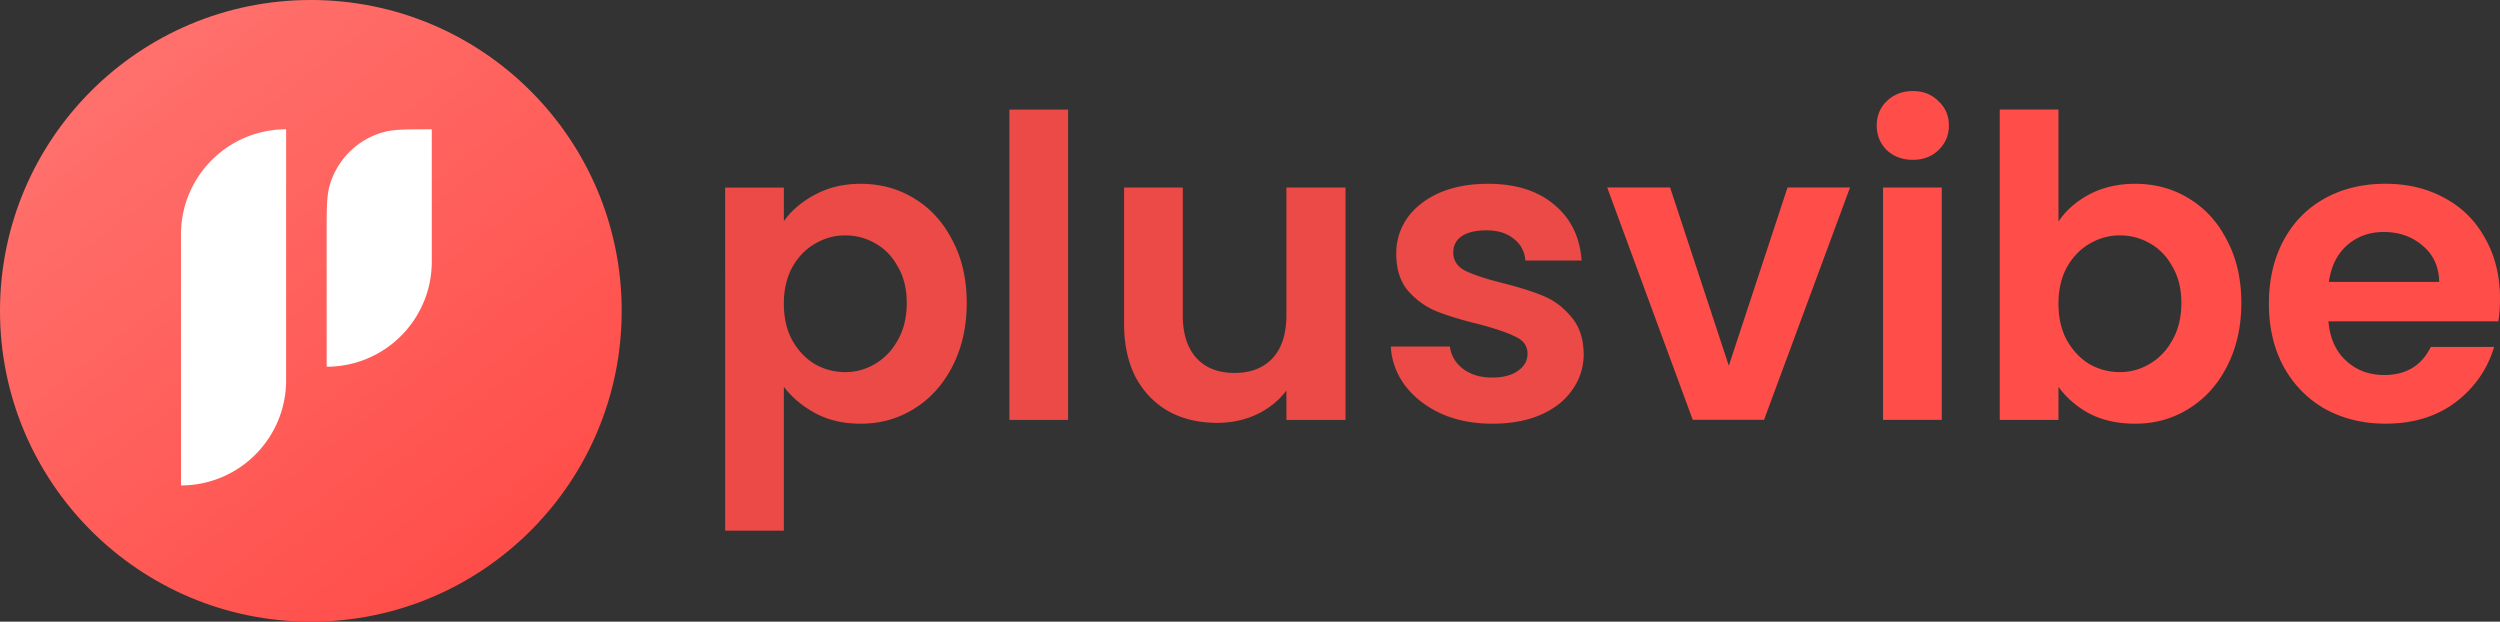
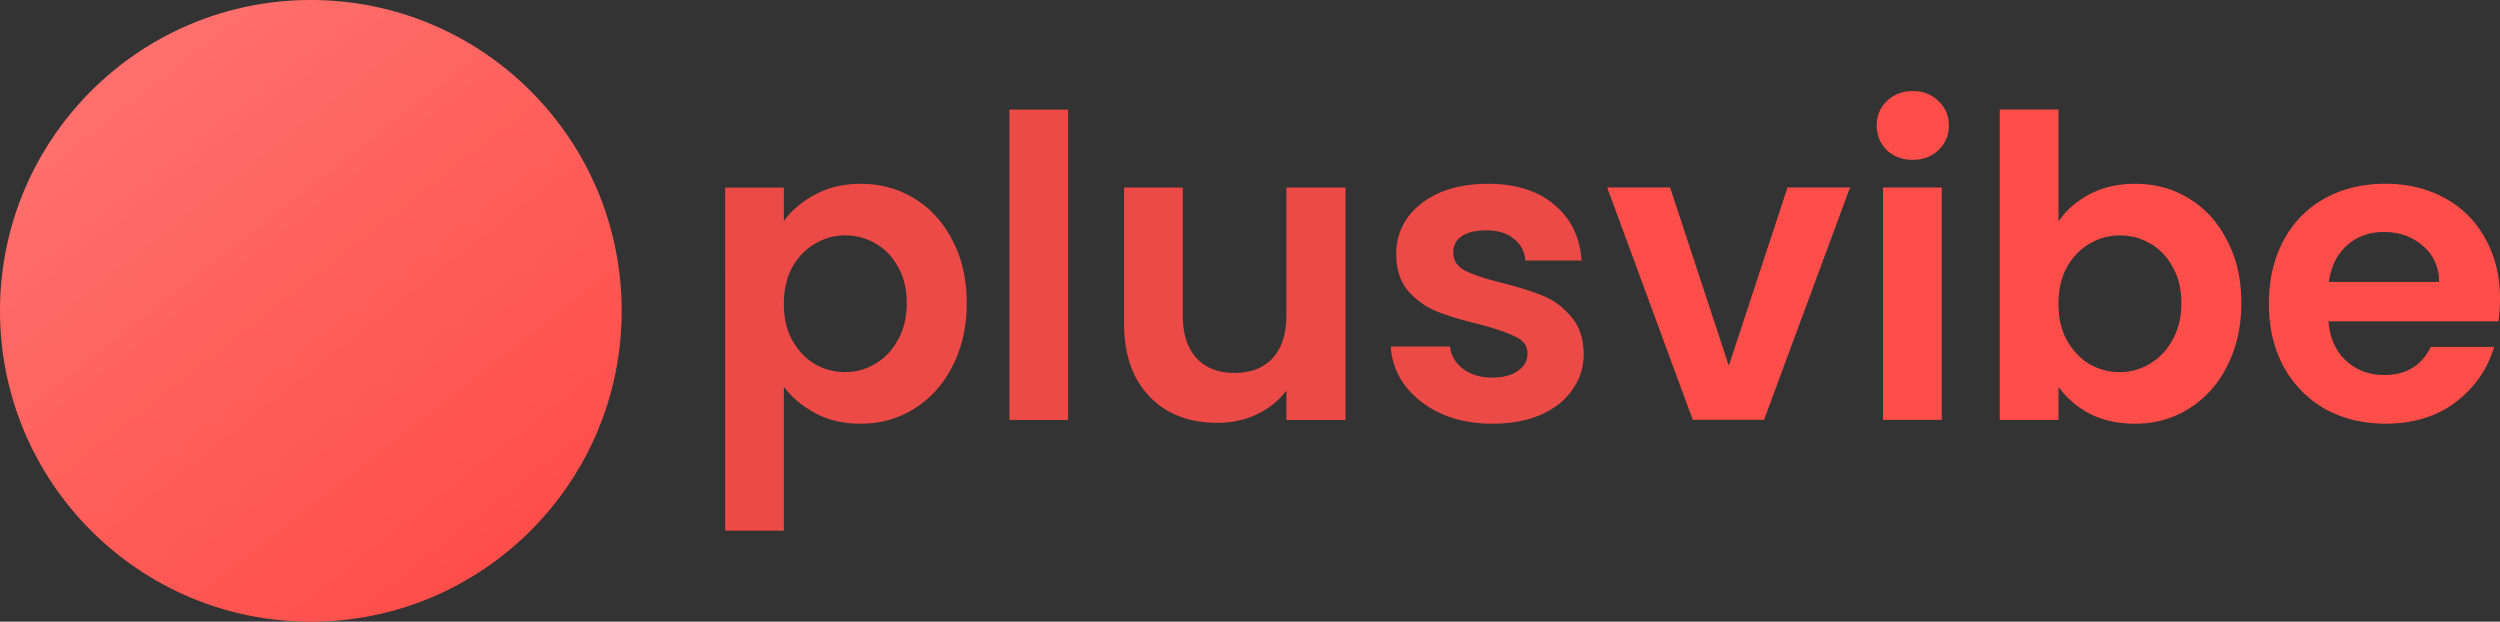
<svg xmlns="http://www.w3.org/2000/svg" width="380.263" height="94.563">
  <rect width="100%" height="100%" fill="#333333" stroke="none" />
  <defs>
    <linearGradient id="a" x1="17.622" x2="78.365" y1="8.099" y2="85.716" gradientUnits="userSpaceOnUse">
      <stop stop-color="#FF716D" />
      <stop offset="1" stop-color="#FF4D49" />
    </linearGradient>
  </defs>
  <path fill="url(#a)" d="M47.282 94.563c26.112 0 47.281-21.169 47.281-47.281C94.563 21.169 73.394 0 47.282 0 21.169 0 0 21.169 0 47.282c0 26.112 21.169 47.281 47.282 47.281Z" />
-   <path fill="#fff" d="M43.52 19.667c-8.83 0-15.989 7.158-15.989 15.989v38.18c8.83 0 15.989-7.16 15.989-15.99V19.667Zm22.155 0c-3.895 0-5.843 0-7.435.456a11.801 11.801 0 0 0-8.098 8.097c-.455 1.591-.455 3.54-.455 7.436v20.123c8.83 0 15.989-7.159 15.989-15.989V19.667Z" />
  <path fill="#FF4D49" d="M313.104 33.696c1.148-1.7 2.722-3.083 4.72-4.146 2.042-1.064 4.36-1.595 6.954-1.595 3.02 0 5.742.744 8.166 2.232 2.467 1.489 4.402 3.616 5.805 6.38 1.446 2.722 2.169 5.891 2.169 9.506s-.723 6.826-2.169 9.633c-1.403 2.764-3.338 4.912-5.805 6.443-2.424 1.531-5.146 2.297-8.166 2.297-2.636 0-4.955-.51-6.954-1.531-1.956-1.063-3.53-2.424-4.72-4.083v5.04h-8.932V16.663h8.932v17.033Zm49.743-5.745c3.36 0 6.358.723 8.995 2.17 2.679 1.445 4.742 3.508 6.188 6.188 1.489 2.636 2.233 5.677 2.233 9.122 0 1.276-.085 2.424-.255 3.445h-25.837c.213 2.552 1.106 4.55 2.68 5.996 1.573 1.446 3.508 2.17 5.804 2.17 3.318 0 5.679-1.425 7.082-4.274h9.633c-1.021 3.402-2.977 6.209-5.869 8.42-2.892 2.169-6.444 3.253-10.654 3.253-3.402 0-6.465-.744-9.187-2.232-2.679-1.531-4.784-3.679-6.315-6.443-1.489-2.765-2.233-5.955-2.233-9.57 0-3.657.744-6.868 2.233-9.633 1.488-2.764 3.572-4.89 6.252-6.38 2.679-1.488 5.763-2.232 9.25-2.232Zm-67.496 35.912h-8.931V28.521h8.931v35.342Zm-32.389-8.234 8.931-27.113h9.506L268.32 63.858h-10.844l-13.015-35.342h9.569l8.932 27.113Zm59.456-19.827c-1.616 0-3.148.425-4.594 1.276-1.403.808-2.551 1.999-3.444 3.572-.851 1.574-1.276 3.424-1.276 5.55 0 2.127.425 3.977 1.276 5.551.893 1.573 2.041 2.785 3.444 3.636a9.279 9.279 0 0 0 4.594 1.212c1.659 0 3.19-.425 4.593-1.276 1.446-.85 2.595-2.063 3.445-3.636.893-1.574 1.34-3.445 1.34-5.614 0-2.126-.447-3.955-1.34-5.486-.85-1.574-1.999-2.765-3.445-3.573-1.403-.808-2.934-1.212-4.593-1.212Zm40.174-.515c-2.212 0-4.083.681-5.614 2.042-1.489 1.318-2.403 3.168-2.744 5.55h16.779c-.043-2.297-.872-4.126-2.488-5.486-1.617-1.404-3.594-2.106-5.933-2.106ZM290.949 13.85c1.574 0 2.871.51 3.892 1.53 1.063.979 1.595 2.212 1.595 3.7 0 1.489-.532 2.744-1.595 3.765-1.021.978-2.318 1.466-3.892 1.466-1.573 0-2.892-.488-3.955-1.466-1.02-1.021-1.531-2.276-1.531-3.765 0-1.488.511-2.721 1.531-3.7 1.064-1.02 2.382-1.53 3.955-1.53Z" />
  <path fill-opacity=".9" d="M226.985 64.447c-2.892 0-5.486-.51-7.783-1.53-2.297-1.064-4.125-2.489-5.486-4.275-1.319-1.786-2.042-3.764-2.169-5.933h8.995c.17 1.361.829 2.488 1.977 3.381 1.191.893 2.658 1.34 4.402 1.34 1.701 0 3.02-.34 3.955-1.02.979-.68 1.468-1.553 1.468-2.616 0-1.149-.596-1.999-1.787-2.552-1.148-.596-2.998-1.234-5.55-1.914-2.637-.638-4.806-1.297-6.507-1.978-1.658-.68-3.104-1.722-4.338-3.125-1.191-1.404-1.786-3.296-1.786-5.678 0-1.956.553-3.743 1.659-5.359 1.148-1.616 2.764-2.892 4.848-3.828 2.126-.935 4.614-1.403 7.464-1.403 4.21 0 7.57 1.063 10.08 3.19 2.509 2.084 3.891 4.912 4.146 8.485h-8.548c-.128-1.404-.723-2.51-1.787-3.318-1.02-.85-2.402-1.276-4.146-1.276-1.616 0-2.871.298-3.764.893-.851.596-1.276 1.425-1.276 2.488 0 1.191.595 2.106 1.786 2.744 1.191.595 3.041 1.212 5.55 1.85 2.552.638 4.657 1.297 6.316 1.977 1.659.68 3.084 1.744 4.274 3.19 1.234 1.403 1.872 3.274 1.914 5.614 0 2.041-.574 3.87-1.722 5.486-1.106 1.616-2.722 2.892-4.849 3.828-2.084.893-4.529 1.34-7.336 1.34Zm-22.324-35.919v35.343h-8.995v-4.466c-1.148 1.532-2.658 2.744-4.529 3.637-1.829.85-3.828 1.276-5.997 1.276-2.765 0-5.21-.575-7.337-1.723-2.126-1.191-3.806-2.913-5.039-5.167-1.191-2.297-1.787-5.02-1.787-8.166V28.528h8.932v19.458c0 2.807.701 4.976 2.105 6.507 1.403 1.489 3.317 2.233 5.741 2.233 2.467 0 4.402-.744 5.806-2.233 1.403-1.531 2.105-3.7 2.105-6.507V28.528h8.995Zm-42.198-11.862v47.208h-8.932V16.666h8.932Zm-43.235 16.969c1.149-1.616 2.722-2.956 4.721-4.02 2.042-1.105 4.36-1.658 6.954-1.658 3.019 0 5.741.744 8.166 2.233 2.466 1.488 4.401 3.615 5.805 6.38 1.446 2.721 2.169 5.89 2.169 9.505 0 3.614-.723 6.825-2.169 9.632-1.404 2.765-3.339 4.913-5.805 6.444-2.425 1.531-5.147 2.296-8.166 2.296-2.594 0-4.891-.53-6.89-1.595-1.956-1.063-3.551-2.402-4.785-4.019v21.882h-8.931V28.531h8.931v5.104Zm18.692 12.44c0-2.127-.446-3.956-1.339-5.487-.851-1.573-1.999-2.764-3.445-3.572-1.404-.808-2.935-1.212-4.594-1.212-1.616 0-3.147.425-4.593 1.276-1.403.808-2.552 1.999-3.445 3.572-.85 1.574-1.276 3.424-1.276 5.55s.426 3.977 1.276 5.55c.893 1.574 2.042 2.786 3.445 3.636a9.266 9.266 0 0 0 4.593 1.213c1.659 0 3.19-.426 4.594-1.276 1.446-.85 2.594-2.063 3.445-3.637.893-1.573 1.339-3.445 1.339-5.613Z" style="fill:#ff4d49" />
</svg>